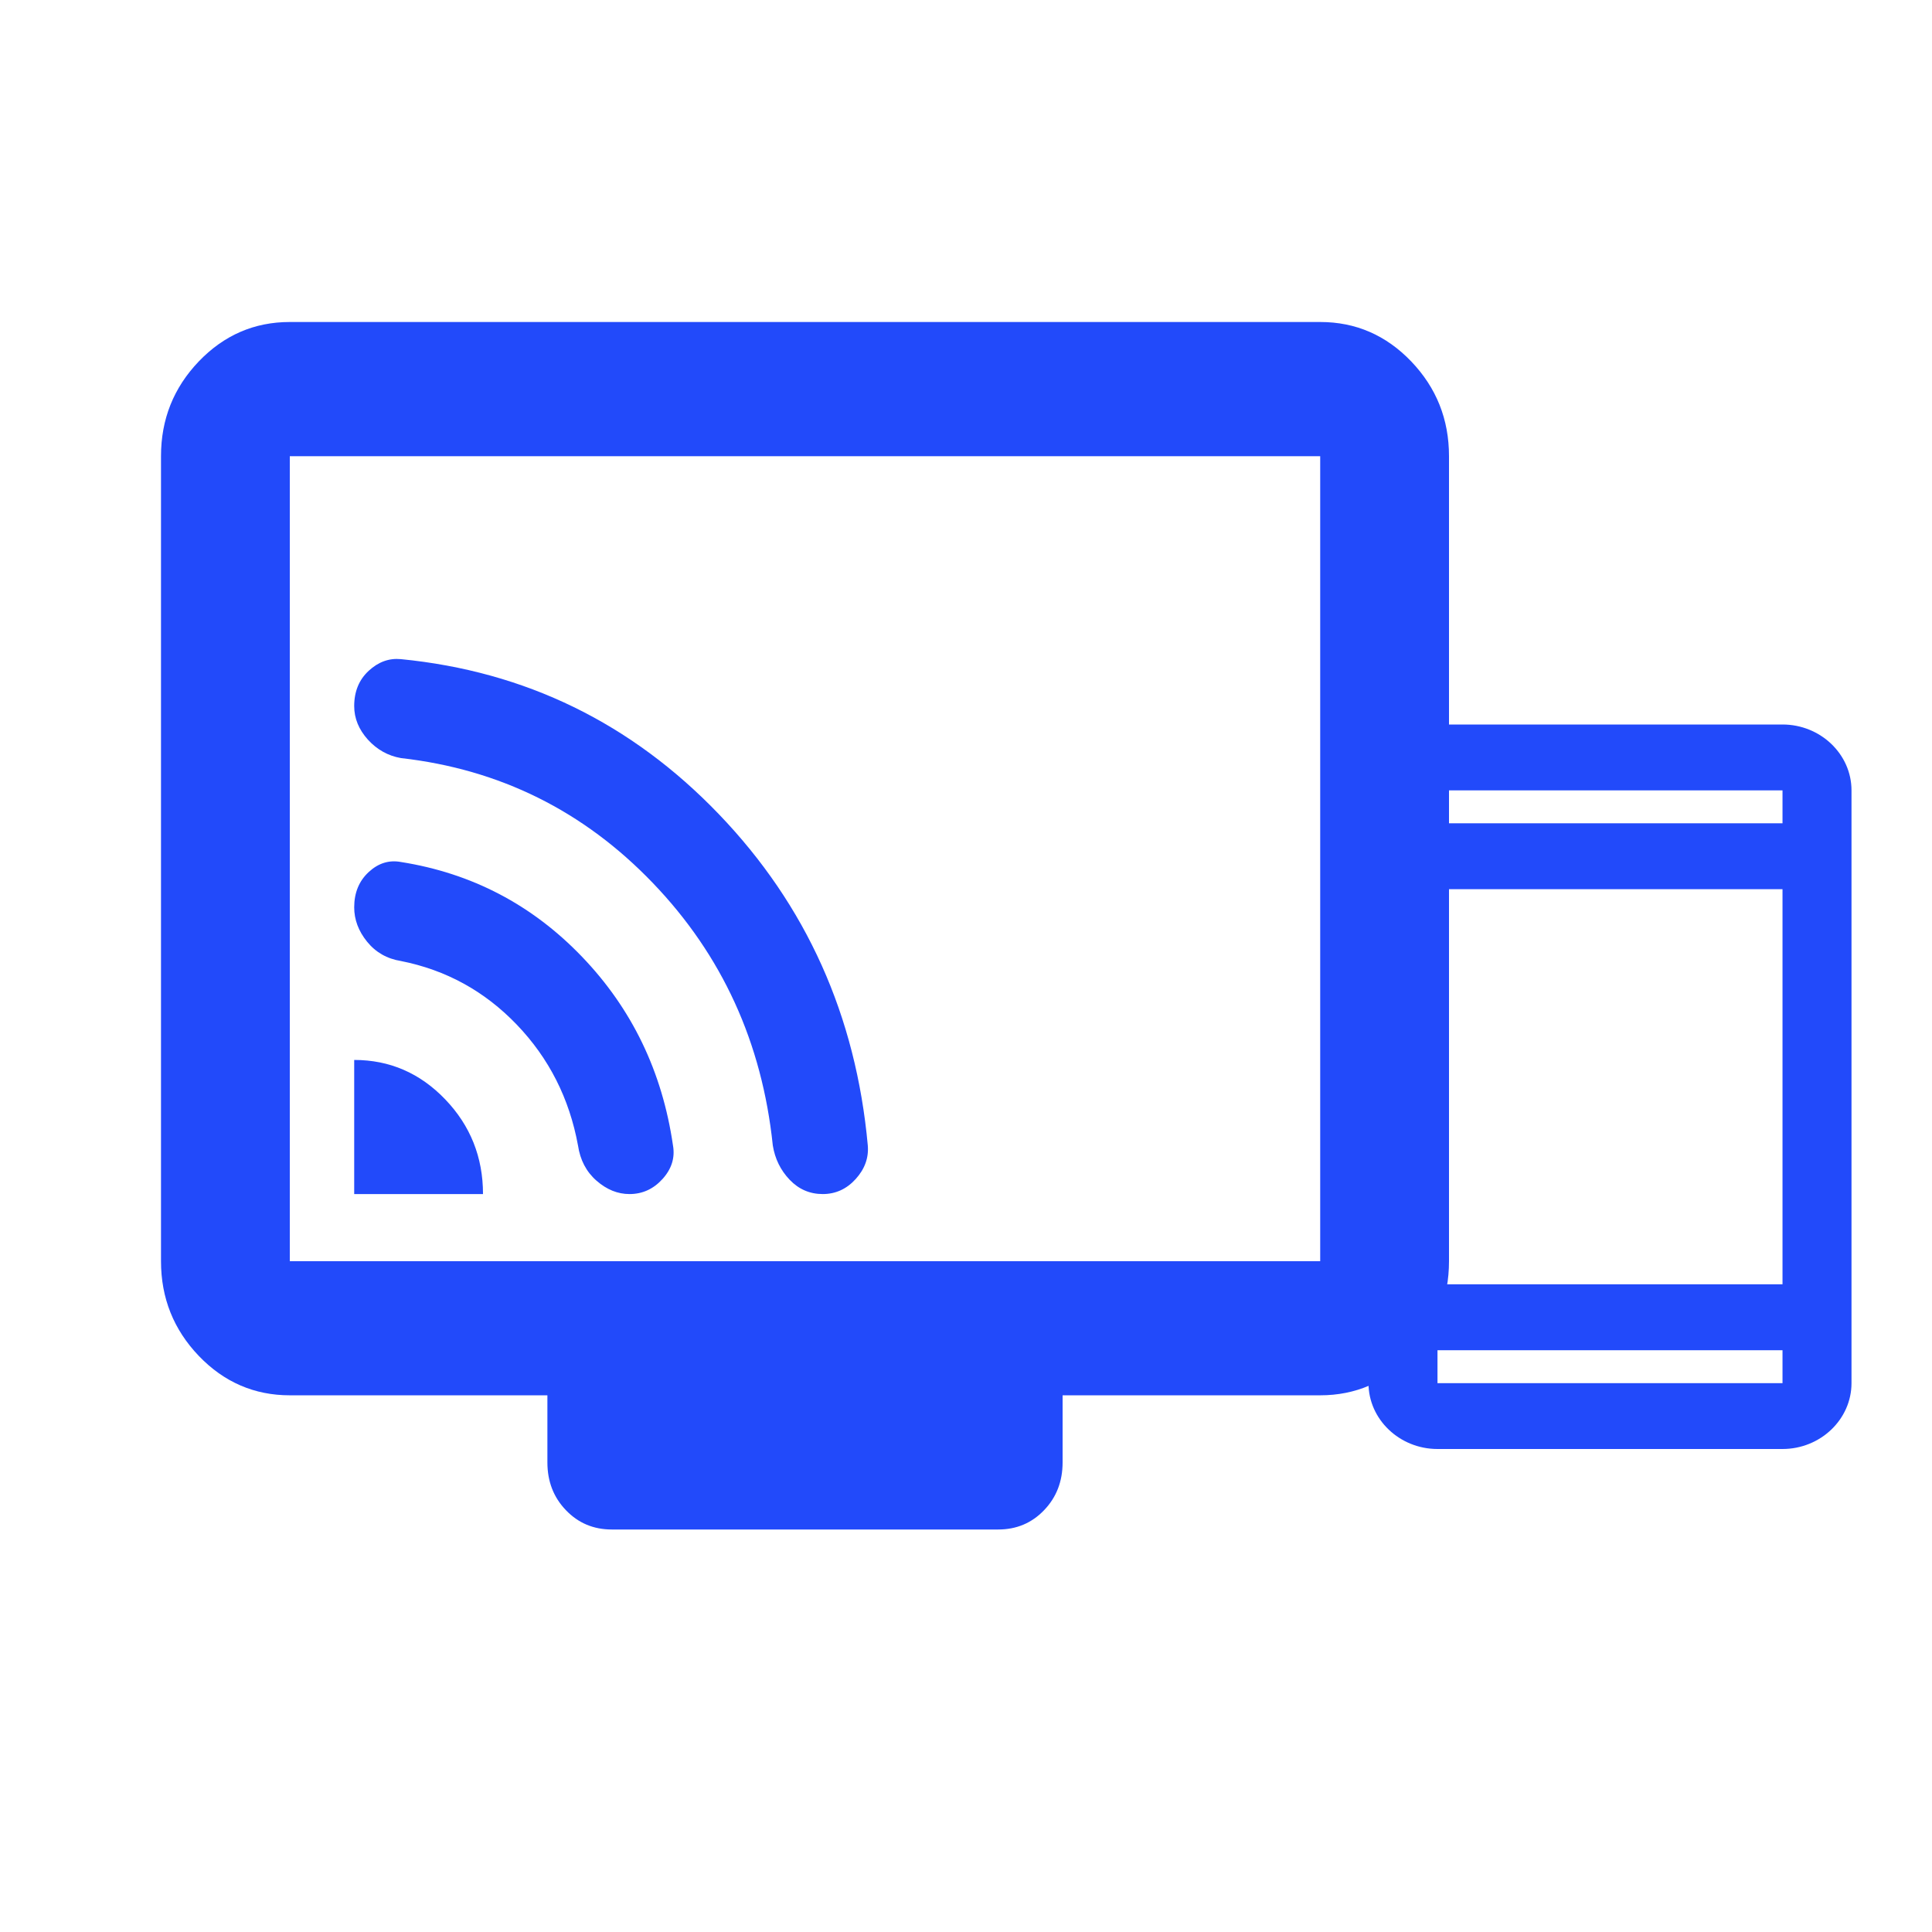
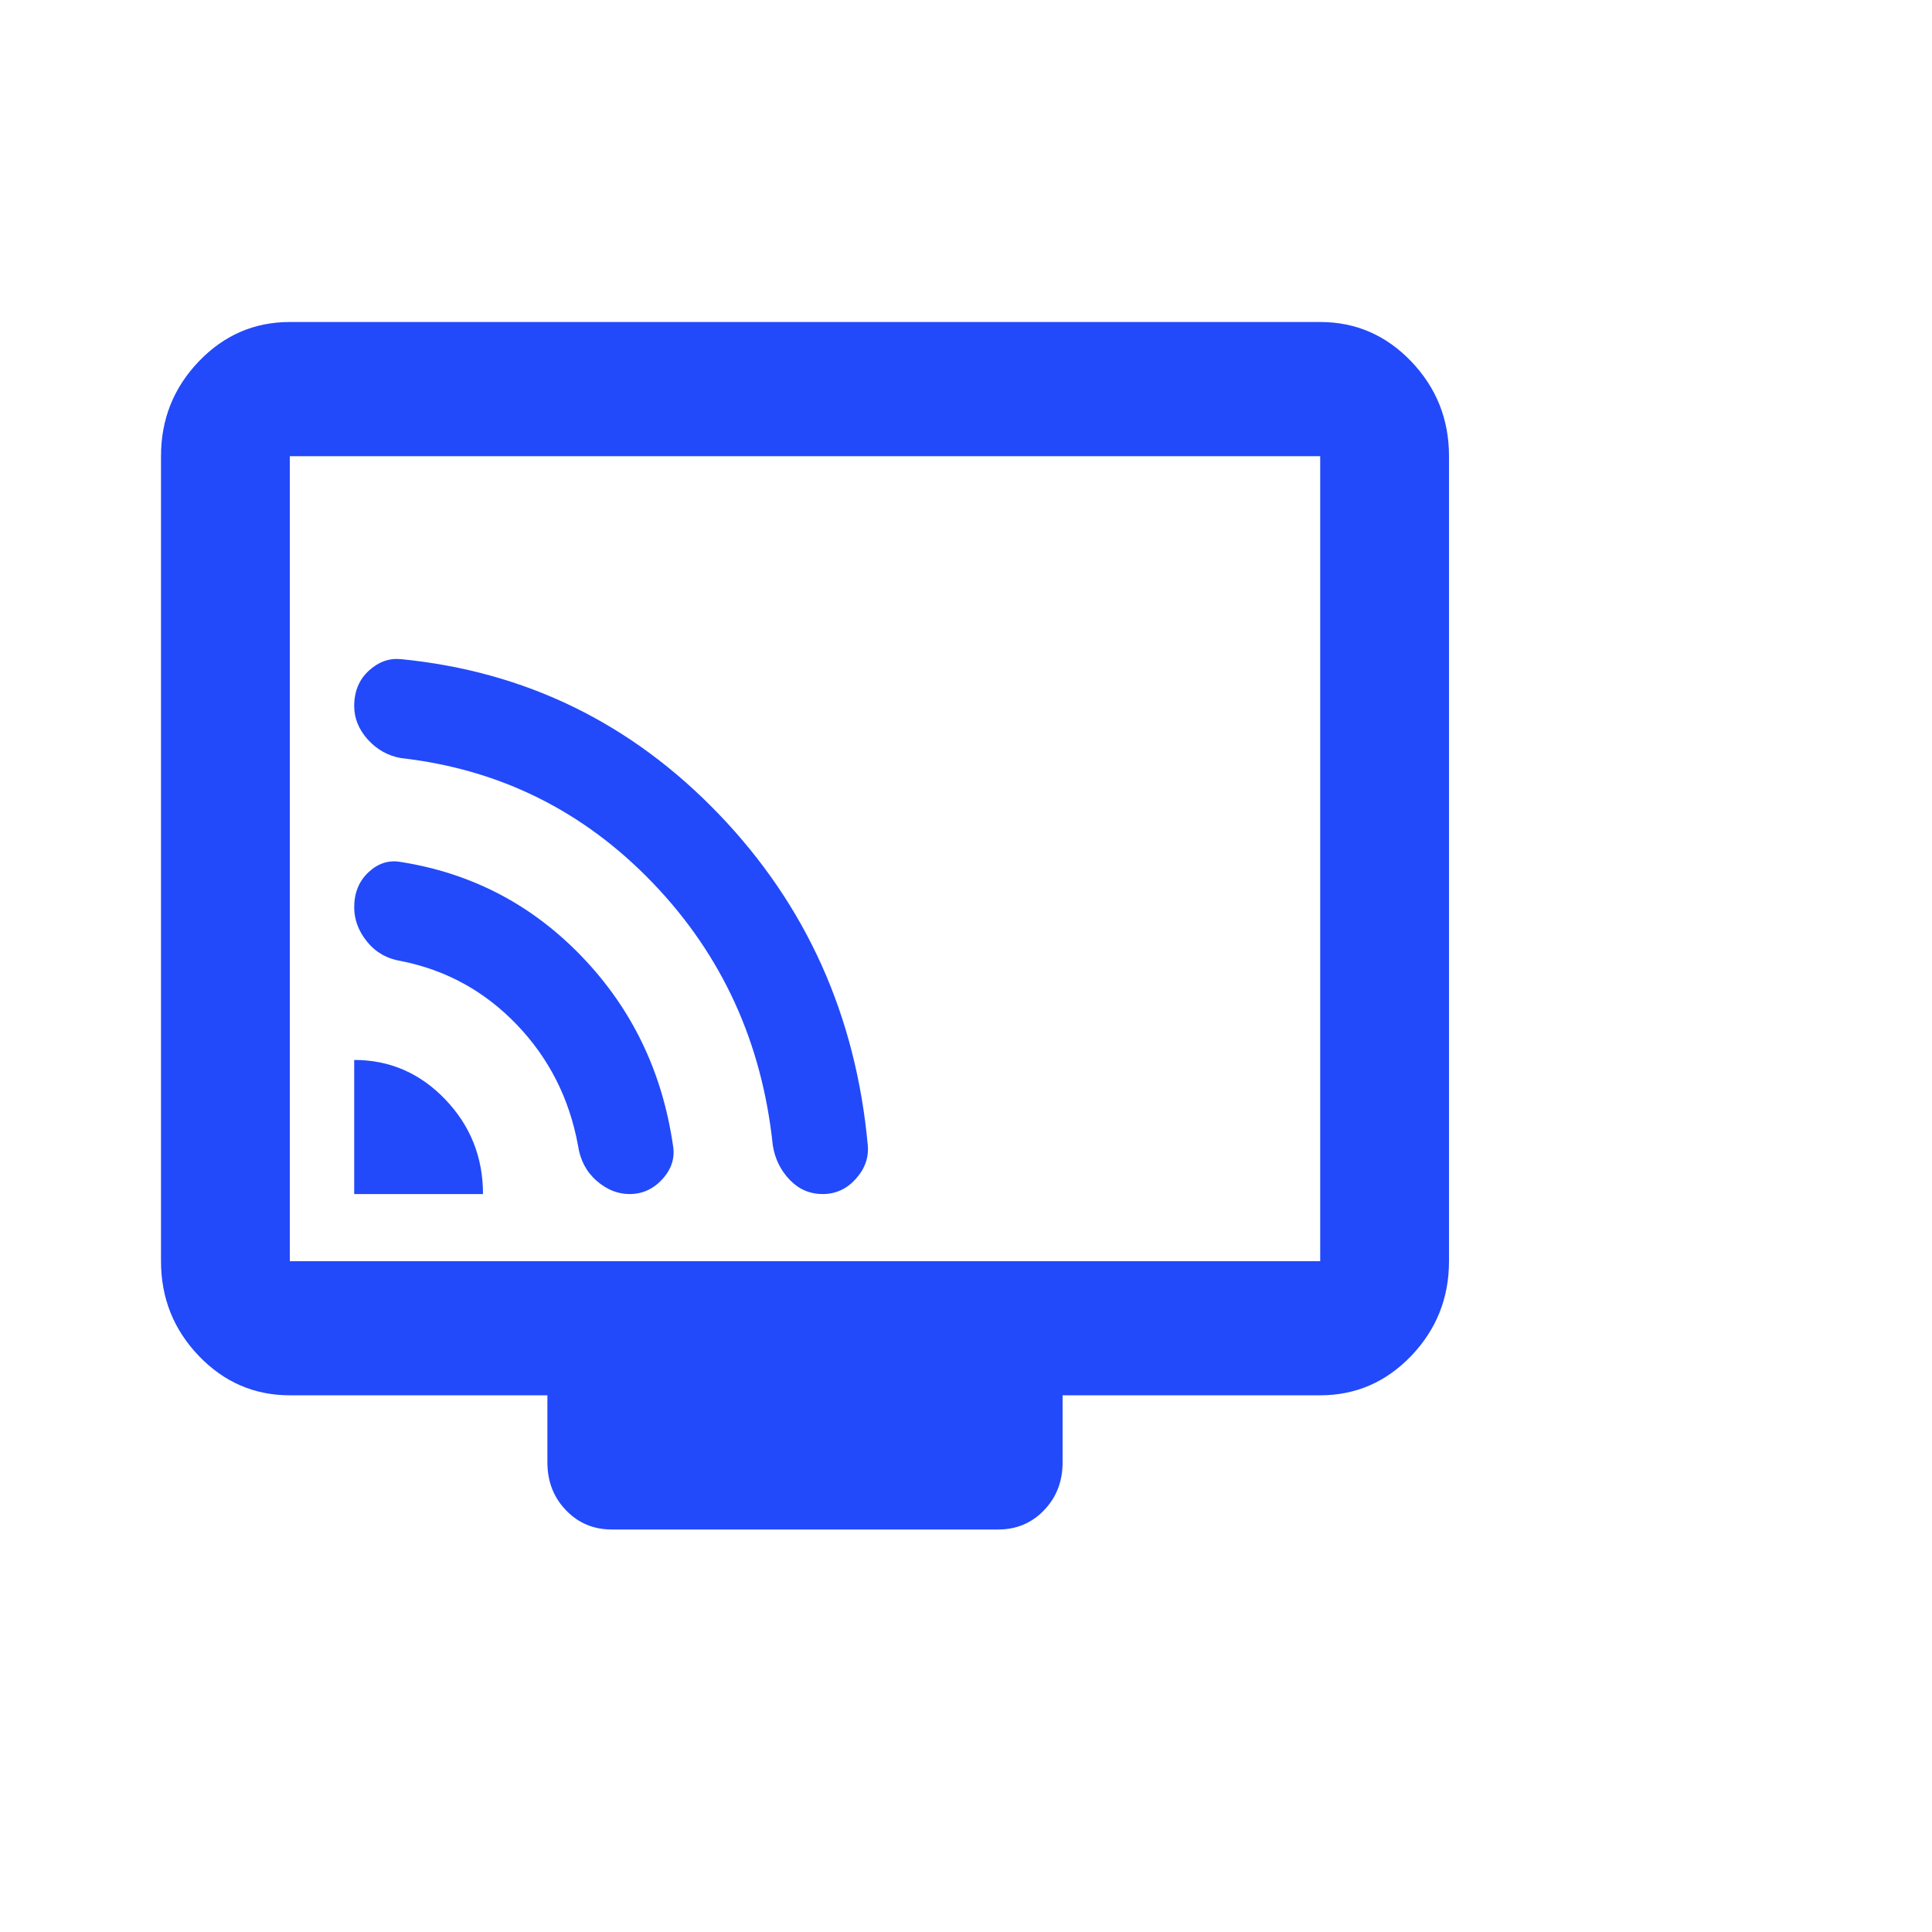
<svg xmlns="http://www.w3.org/2000/svg" width="24" height="24" viewBox="0 0 24 24" fill="none">
  <path d="M4.4 14.833H6C6 14.375 5.843 13.982 5.53 13.656C5.217 13.33 4.84 13.167 4.4 13.167V14.833ZM7.82 14.833C7.98 14.833 8.117 14.771 8.23 14.646C8.343 14.521 8.387 14.382 8.36 14.229C8.227 13.312 7.85 12.531 7.23 11.885C6.61 11.239 5.86 10.847 4.98 10.708C4.833 10.681 4.7 10.722 4.58 10.833C4.46 10.944 4.4 11.09 4.4 11.271C4.4 11.424 4.453 11.566 4.56 11.698C4.667 11.83 4.807 11.91 4.98 11.938C5.54 12.049 6.02 12.312 6.42 12.729C6.82 13.146 7.073 13.646 7.18 14.229C7.207 14.41 7.283 14.556 7.41 14.667C7.537 14.778 7.673 14.833 7.82 14.833ZM10.22 14.833C10.38 14.833 10.517 14.771 10.63 14.646C10.743 14.521 10.793 14.382 10.78 14.229C10.633 12.618 10.017 11.246 8.93 10.114C7.843 8.982 6.527 8.34 4.98 8.188C4.833 8.174 4.7 8.222 4.58 8.333C4.46 8.444 4.4 8.59 4.4 8.771C4.4 8.924 4.457 9.062 4.57 9.188C4.683 9.312 4.82 9.389 4.98 9.417C6.207 9.556 7.25 10.073 8.11 10.969C8.97 11.865 9.467 12.951 9.6 14.229C9.627 14.396 9.697 14.538 9.81 14.656C9.923 14.774 10.06 14.833 10.22 14.833ZM7.6 19C7.373 19 7.183 18.92 7.03 18.76C6.877 18.601 6.8 18.403 6.8 18.167V17.333H3.6C3.16 17.333 2.783 17.17 2.47 16.844C2.157 16.517 2 16.125 2 15.667V5.667C2 5.208 2.157 4.816 2.47 4.489C2.783 4.163 3.16 4 3.6 4H16.4C16.84 4 17.217 4.163 17.53 4.489C17.843 4.816 18 5.208 18 5.667V15.667C18 16.125 17.843 16.517 17.53 16.844C17.217 17.17 16.84 17.333 16.4 17.333H13.2V18.167C13.2 18.403 13.123 18.601 12.97 18.76C12.817 18.92 12.627 19 12.4 19H7.6ZM3.6 15.667H16.4V5.667H3.6V15.667Z" fill="#224AFA" />
-   <path d="M17.857 15.954H22.143V11.046H17.857V11.454H17V9.818C17 9.368 17.386 9 17.857 9H22.143C22.614 9 23 9.368 23 9.818V17.182C23 17.632 22.614 18 22.143 18H17.857C17.386 18 17 17.632 17 17.182V15.546H17.857V15.954ZM22.143 9.818H17.857V10.227H22.143V9.818ZM17.857 17.182H22.143V16.773H17.857V17.182Z" fill="#224AFA" />
</svg>